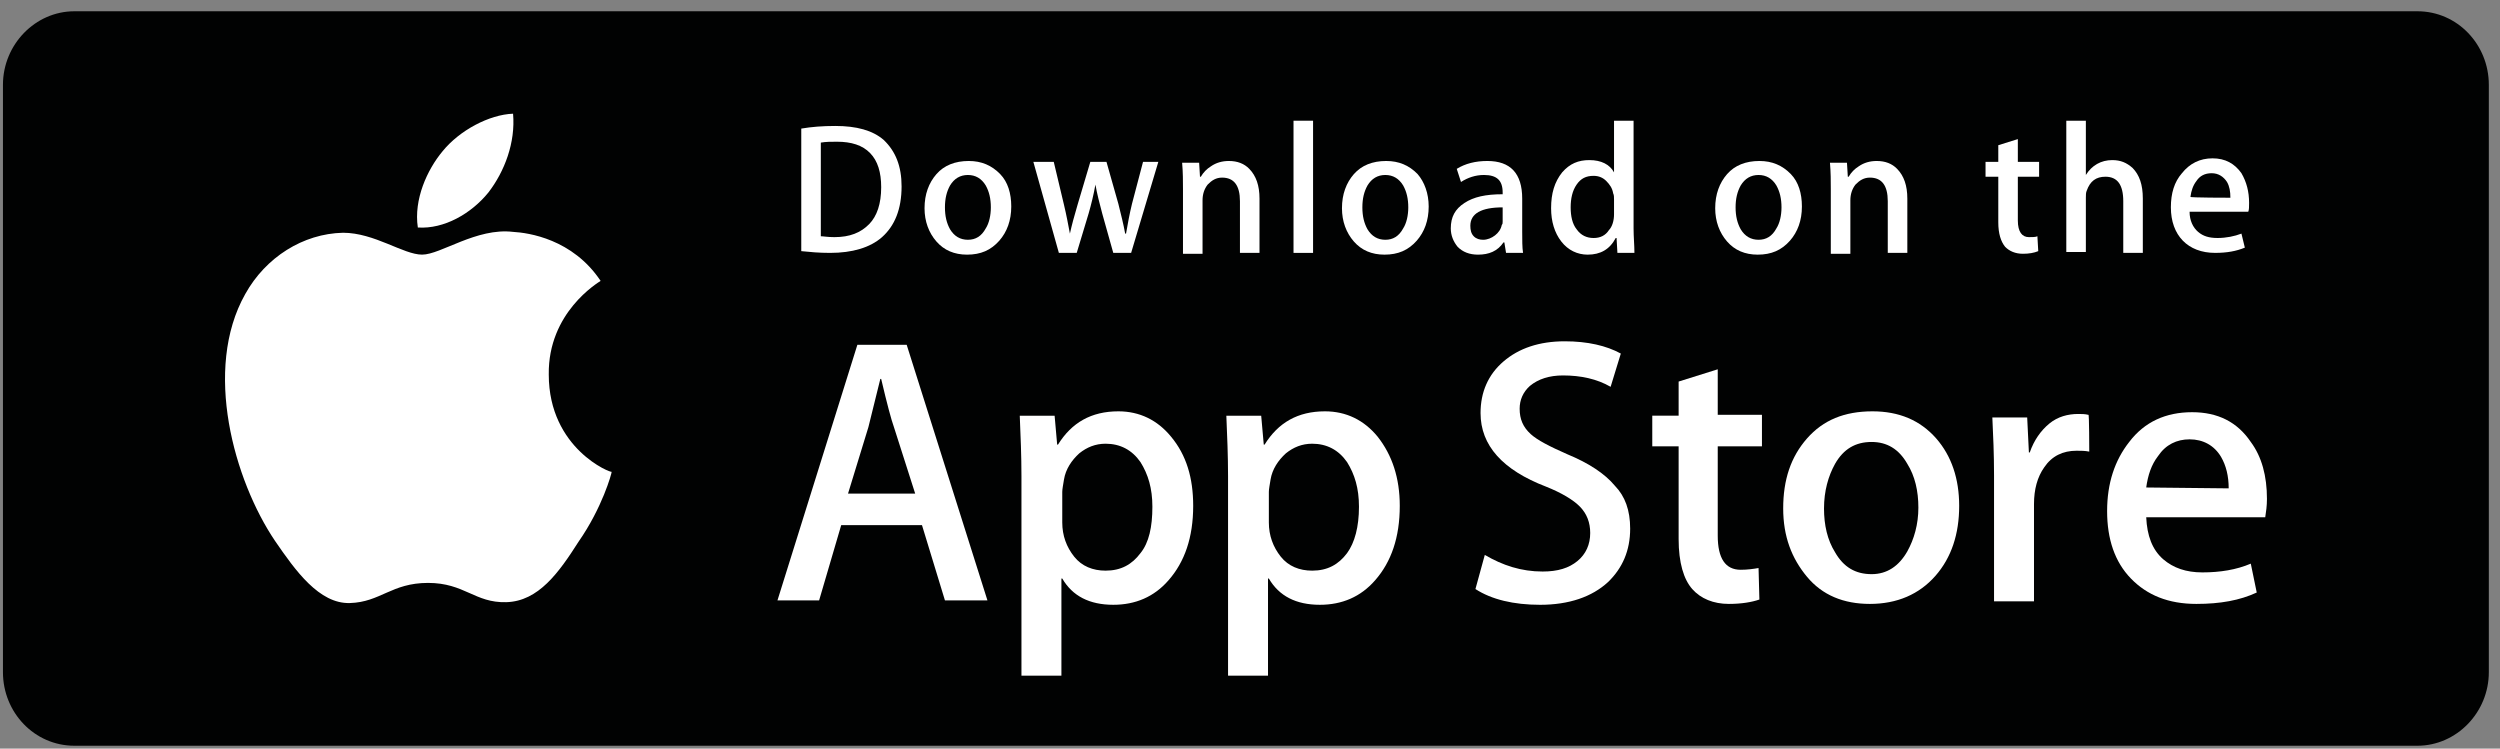
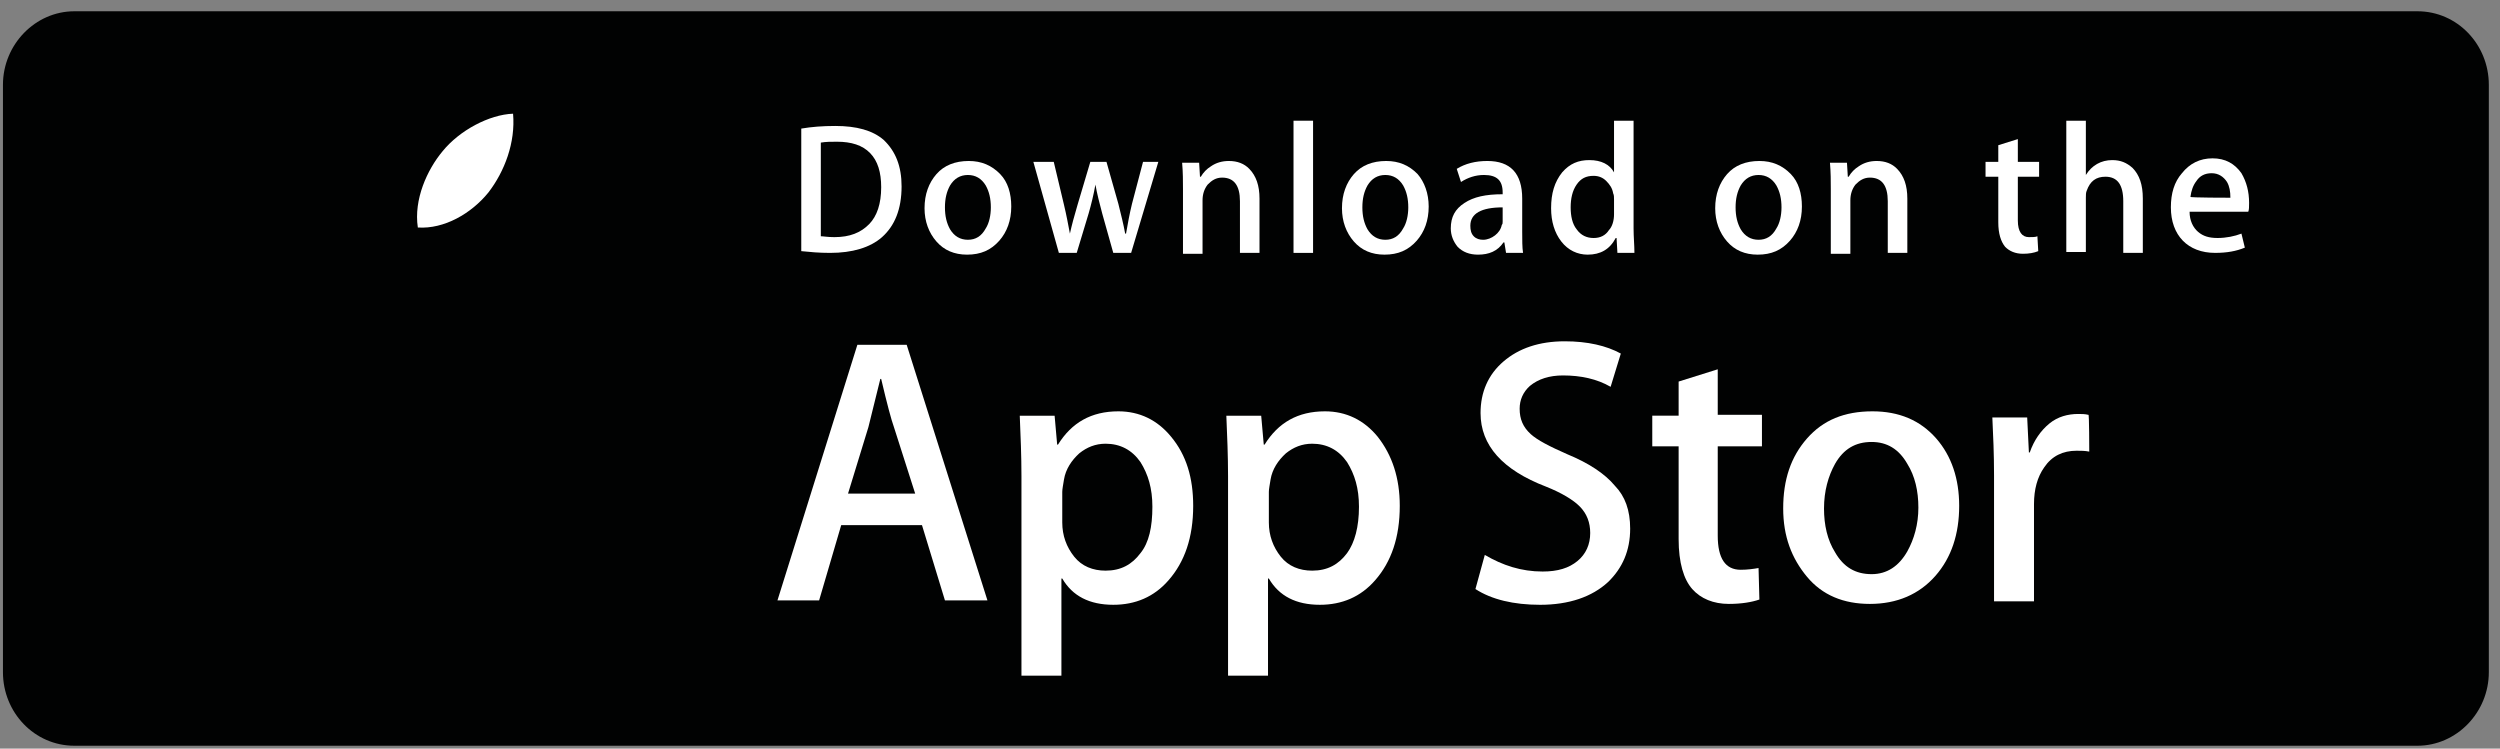
<svg xmlns="http://www.w3.org/2000/svg" width="177" height="53" viewBox="0 0 177 53" fill="none">
  <rect x="0" y="0" width="177" height="53" fill="#808080" stroke="none" />
  <path d="M176.209 47.592C176.209 50.443 173.922 52.798 171.153 52.798H5.266C2.437 52.798 0.209 50.443 0.209 47.592V6.004C0.209 3.153 2.497 0.798 5.266 0.798H171.153C173.982 0.798 176.209 3.153 176.209 6.004V47.592Z" fill="#010202" />
-   <path d="M38.853 26.519C38.792 22.119 42.344 20.011 42.524 19.887C40.538 16.913 37.408 16.479 36.325 16.417C33.736 16.107 31.208 18.028 29.884 18.028C28.56 18.028 26.513 16.479 24.286 16.479C21.457 16.541 18.809 18.214 17.364 20.817C14.355 26.147 16.582 34.019 19.471 38.295C20.916 40.402 22.601 42.758 24.768 42.696C26.935 42.634 27.717 41.27 30.305 41.27C32.894 41.27 33.616 42.696 35.843 42.634C38.13 42.572 39.575 40.526 40.959 38.357C42.645 35.94 43.307 33.523 43.307 33.399C43.307 33.523 38.853 31.787 38.853 26.519Z" fill="white" />
  <path d="M34.579 13.628C35.723 12.141 36.505 10.095 36.325 8.05C34.639 8.112 32.533 9.228 31.329 10.715C30.245 12.017 29.282 14.124 29.583 16.107C31.449 16.231 33.375 15.116 34.579 13.628Z" fill="white" />
  <path d="M69.911 42.509H66.902L65.276 37.179H59.558L57.993 42.509H55.044L60.702 24.411H64.193L69.911 42.509ZM64.795 34.947L63.29 30.237C63.11 29.741 62.809 28.626 62.387 26.828H62.327C62.147 27.572 61.846 28.75 61.484 30.237L60.04 34.947H64.795Z" fill="white" />
  <path d="M84.478 35.816C84.478 38.047 83.876 39.782 82.732 41.084C81.709 42.261 80.385 42.819 78.82 42.819C77.134 42.819 75.931 42.199 75.208 40.96H75.148V47.839H72.319V33.708C72.319 32.283 72.259 30.857 72.199 29.432H74.667L74.847 31.477H74.907C75.87 29.927 77.255 29.122 79.181 29.122C80.686 29.122 81.95 29.742 82.913 30.919C83.996 32.221 84.478 33.832 84.478 35.816ZM81.589 35.877C81.589 34.576 81.288 33.584 80.746 32.717C80.144 31.849 79.301 31.415 78.278 31.415C77.556 31.415 76.954 31.663 76.412 32.097C75.87 32.593 75.449 33.212 75.329 33.956C75.269 34.328 75.208 34.638 75.208 34.824V36.993C75.208 37.923 75.509 38.728 76.051 39.41C76.593 40.092 77.375 40.402 78.278 40.402C79.362 40.402 80.144 39.968 80.746 39.162C81.348 38.419 81.589 37.303 81.589 35.877Z" fill="white" />
  <path d="M99.104 35.816C99.104 38.047 98.502 39.782 97.359 41.084C96.335 42.261 95.011 42.819 93.446 42.819C91.761 42.819 90.557 42.199 89.835 40.96H89.775V47.839H86.946V33.708C86.946 32.283 86.885 30.857 86.825 29.432H89.293L89.474 31.477H89.534C90.497 29.927 91.881 29.122 93.807 29.122C95.312 29.122 96.576 29.742 97.539 30.919C98.562 32.221 99.104 33.832 99.104 35.816ZM96.215 35.877C96.215 34.576 95.914 33.584 95.372 32.717C94.77 31.849 93.928 31.415 92.904 31.415C92.182 31.415 91.58 31.663 91.039 32.097C90.497 32.593 90.076 33.212 89.955 33.956C89.895 34.328 89.835 34.638 89.835 34.824V36.993C89.835 37.923 90.136 38.728 90.677 39.41C91.219 40.092 92.002 40.402 92.904 40.402C93.988 40.402 94.77 39.968 95.372 39.162C95.914 38.419 96.215 37.303 96.215 35.877Z" fill="white" />
  <path d="M115.416 37.428C115.416 38.977 114.875 40.217 113.851 41.208C112.708 42.262 111.082 42.82 109.036 42.82C107.17 42.82 105.605 42.448 104.461 41.704L105.124 39.287C106.388 40.031 107.712 40.464 109.217 40.464C110.3 40.464 111.082 40.217 111.684 39.721C112.286 39.225 112.587 38.543 112.587 37.737C112.587 36.994 112.347 36.374 111.865 35.878C111.383 35.382 110.541 34.886 109.457 34.453C106.388 33.275 104.823 31.54 104.823 29.246C104.823 27.759 105.364 26.519 106.448 25.59C107.531 24.66 108.976 24.164 110.782 24.164C112.407 24.164 113.731 24.474 114.754 25.032L114.032 27.387C113.069 26.829 111.925 26.581 110.661 26.581C109.698 26.581 108.916 26.829 108.314 27.325C107.832 27.759 107.591 28.317 107.591 28.936C107.591 29.68 107.832 30.238 108.374 30.734C108.855 31.168 109.698 31.602 110.962 32.159C112.467 32.779 113.611 33.523 114.333 34.391C115.055 35.134 115.416 36.126 115.416 37.428Z" fill="white" />
  <path d="M124.746 31.601H121.616V37.922C121.616 39.534 122.157 40.34 123.241 40.34C123.722 40.34 124.144 40.278 124.505 40.216L124.565 42.447C124.023 42.633 123.301 42.757 122.398 42.757C121.315 42.757 120.412 42.385 119.81 41.703C119.208 41.021 118.847 39.844 118.847 38.17V31.601H116.981V29.431H118.847V27.014L121.616 26.146V29.369H124.746C124.746 29.431 124.746 31.601 124.746 31.601Z" fill="white" />
  <path d="M138.71 35.816C138.71 37.799 138.168 39.472 137.025 40.774C135.881 42.075 134.316 42.757 132.39 42.757C130.524 42.757 129.019 42.137 127.936 40.836C126.852 39.534 126.25 37.985 126.25 36.001C126.25 33.956 126.792 32.345 127.936 31.043C129.079 29.742 130.584 29.122 132.571 29.122C134.437 29.122 135.941 29.742 137.085 31.043C138.168 32.283 138.71 33.894 138.71 35.816ZM135.821 35.94C135.821 34.762 135.58 33.708 135.038 32.84C134.437 31.787 133.594 31.291 132.51 31.291C131.367 31.291 130.524 31.787 129.922 32.84C129.441 33.708 129.14 34.762 129.14 36.001C129.14 37.179 129.38 38.233 129.922 39.1C130.524 40.154 131.367 40.65 132.51 40.65C133.594 40.65 134.437 40.092 135.038 39.038C135.52 38.171 135.821 37.117 135.821 35.94Z" fill="white" />
  <path d="M147.919 31.974C147.618 31.912 147.318 31.912 147.017 31.912C146.054 31.912 145.271 32.284 144.729 33.09C144.248 33.771 144.007 34.639 144.007 35.693V42.572H141.178V33.647C141.178 32.16 141.118 30.796 141.058 29.557H143.525L143.646 32.036H143.706C144.007 31.168 144.489 30.486 145.09 29.991C145.692 29.495 146.415 29.309 147.137 29.309C147.378 29.309 147.618 29.309 147.859 29.371C147.919 29.185 147.919 31.974 147.919 31.974Z" fill="white" />
-   <path d="M160.5 35.32C160.5 35.816 160.439 36.249 160.379 36.621H151.952C152.013 37.923 152.374 38.914 153.156 39.596C153.879 40.216 154.781 40.526 155.925 40.526C157.189 40.526 158.333 40.34 159.356 39.906L159.777 41.951C158.573 42.509 157.189 42.757 155.504 42.757C153.517 42.757 152.013 42.137 150.869 40.96C149.725 39.782 149.184 38.171 149.184 36.187C149.184 34.204 149.725 32.593 150.749 31.291C151.832 29.866 153.337 29.184 155.203 29.184C157.009 29.184 158.393 29.866 159.356 31.291C160.138 32.345 160.5 33.708 160.5 35.32ZM157.791 34.576C157.791 33.708 157.61 32.965 157.249 32.345C156.768 31.539 155.985 31.105 155.022 31.105C154.119 31.105 153.337 31.477 152.795 32.283C152.314 32.903 152.073 33.646 151.952 34.514L157.791 34.576Z" fill="white" />
  <path d="M63.832 13.194C63.832 14.806 63.351 15.983 62.448 16.789C61.605 17.533 60.341 17.905 58.776 17.905C57.993 17.905 57.331 17.843 56.73 17.781V9.104C57.452 8.98 58.234 8.918 59.137 8.918C60.642 8.918 61.786 9.228 62.568 9.91C63.411 10.715 63.832 11.769 63.832 13.194ZM62.388 13.257C62.388 12.203 62.147 11.397 61.605 10.839C61.063 10.281 60.281 10.034 59.258 10.034C58.836 10.034 58.475 10.034 58.114 10.096V16.727C58.294 16.727 58.595 16.789 59.077 16.789C60.16 16.789 60.943 16.479 61.545 15.86C62.087 15.302 62.388 14.434 62.388 13.257Z" fill="white" />
  <path d="M71.597 14.62C71.597 15.612 71.296 16.418 70.754 17.038C70.152 17.719 69.43 18.029 68.467 18.029C67.564 18.029 66.841 17.719 66.3 17.099C65.758 16.48 65.457 15.674 65.457 14.744C65.457 13.753 65.758 12.947 66.3 12.327C66.841 11.707 67.624 11.398 68.587 11.398C69.49 11.398 70.212 11.707 70.814 12.327C71.356 12.885 71.597 13.691 71.597 14.62ZM70.152 14.682C70.152 14.062 70.032 13.567 69.791 13.133C69.49 12.637 69.069 12.389 68.527 12.389C67.985 12.389 67.564 12.637 67.263 13.133C67.022 13.567 66.902 14.062 66.902 14.682C66.902 15.302 67.022 15.798 67.263 16.232C67.564 16.728 67.985 16.976 68.527 16.976C69.069 16.976 69.49 16.728 69.791 16.17C70.032 15.798 70.152 15.24 70.152 14.682Z" fill="white" />
  <path d="M82.01 11.459L80.084 17.905H78.82L78.037 15.116C77.857 14.434 77.676 13.752 77.556 13.07C77.436 13.752 77.255 14.496 77.074 15.116L76.232 17.905H74.968L73.162 11.459H74.606L75.329 14.496C75.509 15.24 75.63 15.921 75.75 16.541C75.871 15.983 76.051 15.302 76.292 14.496L77.195 11.459H78.338L79.181 14.434C79.362 15.178 79.542 15.86 79.662 16.541H79.723C79.843 15.86 79.963 15.178 80.144 14.434L80.927 11.459H82.01Z" fill="white" />
  <path d="M89.173 17.905H87.788V14.248C87.788 13.133 87.367 12.575 86.524 12.575C86.103 12.575 85.802 12.761 85.501 13.071C85.26 13.381 85.14 13.753 85.14 14.187V17.967H83.755V13.381C83.755 12.823 83.755 12.203 83.695 11.521H84.899L84.959 12.513H85.019C85.2 12.203 85.441 11.955 85.742 11.769C86.103 11.521 86.524 11.398 87.006 11.398C87.608 11.398 88.089 11.583 88.45 11.955C88.932 12.451 89.173 13.133 89.173 14.062V17.905Z" fill="white" />
  <path d="M92.965 17.905H91.581V8.546H92.965V17.905Z" fill="white" />
  <path d="M101.151 14.62C101.151 15.612 100.85 16.418 100.308 17.038C99.706 17.719 98.984 18.029 98.021 18.029C97.118 18.029 96.396 17.719 95.854 17.099C95.312 16.48 95.011 15.674 95.011 14.744C95.011 13.753 95.312 12.947 95.854 12.327C96.396 11.707 97.178 11.398 98.141 11.398C99.044 11.398 99.766 11.707 100.368 12.327C100.85 12.885 101.151 13.691 101.151 14.62ZM99.706 14.682C99.706 14.062 99.586 13.567 99.345 13.133C99.044 12.637 98.623 12.389 98.081 12.389C97.539 12.389 97.118 12.637 96.817 13.133C96.576 13.567 96.456 14.062 96.456 14.682C96.456 15.302 96.576 15.798 96.817 16.232C97.118 16.728 97.539 16.976 98.081 16.976C98.623 16.976 99.044 16.728 99.345 16.17C99.586 15.798 99.706 15.24 99.706 14.682Z" fill="white" />
  <path d="M107.832 17.905H106.628L106.508 17.162H106.448C106.026 17.781 105.424 18.029 104.642 18.029C104.04 18.029 103.559 17.843 103.197 17.471C102.896 17.099 102.716 16.666 102.716 16.17C102.716 15.364 103.017 14.806 103.679 14.372C104.341 13.939 105.184 13.753 106.388 13.753V13.629C106.388 12.761 105.966 12.389 105.063 12.389C104.461 12.389 103.92 12.575 103.438 12.885L103.137 11.955C103.739 11.583 104.461 11.398 105.304 11.398C106.929 11.398 107.772 12.265 107.772 14.062V16.418C107.772 16.976 107.772 17.533 107.832 17.905ZM106.388 15.674V14.682C104.883 14.682 104.1 15.116 104.1 15.984C104.1 16.294 104.16 16.542 104.341 16.728C104.522 16.914 104.762 16.976 105.003 16.976C105.304 16.976 105.605 16.852 105.846 16.666C106.087 16.48 106.267 16.232 106.327 15.922C106.388 15.86 106.388 15.798 106.388 15.674Z" fill="white" />
  <path d="M115.717 17.905H114.513L114.453 16.851H114.393C113.972 17.657 113.309 18.029 112.407 18.029C111.684 18.029 111.022 17.719 110.541 17.099C110.059 16.479 109.818 15.673 109.818 14.744C109.818 13.69 110.059 12.884 110.601 12.203C111.143 11.583 111.744 11.335 112.527 11.335C113.37 11.335 113.972 11.645 114.273 12.203V8.546H115.657V16.169C115.657 16.789 115.717 17.347 115.717 17.905ZM114.273 15.178V14.124C114.273 13.938 114.273 13.814 114.212 13.69C114.152 13.318 113.972 13.07 113.731 12.822C113.49 12.575 113.189 12.45 112.828 12.45C112.286 12.45 111.925 12.636 111.624 13.07C111.323 13.504 111.203 14.062 111.203 14.682C111.203 15.302 111.323 15.859 111.624 16.231C111.925 16.665 112.346 16.851 112.828 16.851C113.309 16.851 113.671 16.665 113.911 16.293C114.152 16.045 114.273 15.611 114.273 15.178Z" fill="white" />
  <path d="M127.575 14.62C127.575 15.612 127.274 16.418 126.732 17.038C126.13 17.719 125.408 18.029 124.445 18.029C123.542 18.029 122.82 17.719 122.278 17.099C121.737 16.48 121.436 15.674 121.436 14.744C121.436 13.753 121.737 12.947 122.278 12.327C122.82 11.707 123.602 11.398 124.566 11.398C125.468 11.398 126.191 11.707 126.793 12.327C127.334 12.885 127.575 13.691 127.575 14.62ZM126.13 14.682C126.13 14.062 126.01 13.567 125.769 13.133C125.468 12.637 125.047 12.389 124.505 12.389C123.964 12.389 123.542 12.637 123.241 13.133C123.001 13.567 122.88 14.062 122.88 14.682C122.88 15.302 123.001 15.798 123.241 16.232C123.542 16.728 123.964 16.976 124.505 16.976C125.047 16.976 125.468 16.728 125.769 16.17C126.01 15.798 126.13 15.24 126.13 14.682Z" fill="white" />
  <path d="M135.039 17.905H133.654V14.248C133.654 13.133 133.233 12.575 132.39 12.575C131.969 12.575 131.668 12.761 131.367 13.071C131.126 13.381 131.006 13.753 131.006 14.187V17.967H129.621V13.381C129.621 12.823 129.621 12.203 129.561 11.521H130.765L130.825 12.513H130.885C131.066 12.203 131.307 11.955 131.608 11.769C131.969 11.521 132.39 11.398 132.872 11.398C133.474 11.398 133.955 11.583 134.316 11.955C134.798 12.451 135.039 13.133 135.039 14.062V17.905Z" fill="white" />
  <path d="M144.368 12.513H142.863V15.612C142.863 16.417 143.164 16.789 143.646 16.789C143.887 16.789 144.127 16.789 144.248 16.727L144.308 17.781C144.007 17.905 143.646 17.967 143.225 17.967C142.683 17.967 142.262 17.781 141.961 17.471C141.66 17.099 141.479 16.541 141.479 15.736V12.513H140.576V11.459H141.479V10.281L142.863 9.848V11.459H144.368V12.513Z" fill="white" />
  <path d="M151.712 17.905H150.327V14.248C150.327 13.07 149.906 12.512 149.063 12.512C148.401 12.512 147.98 12.822 147.739 13.504C147.679 13.628 147.679 13.814 147.679 14V17.843H146.294V8.546H147.679V12.389C148.1 11.707 148.762 11.335 149.545 11.335C150.147 11.335 150.568 11.521 150.989 11.893C151.471 12.389 151.712 13.07 151.712 14.062V17.905Z" fill="white" />
  <path d="M159.236 14.371C159.236 14.619 159.236 14.867 159.176 14.991H155.022C155.022 15.61 155.263 16.106 155.624 16.416C155.986 16.726 156.407 16.85 157.009 16.85C157.611 16.85 158.213 16.726 158.694 16.54L158.935 17.532C158.333 17.78 157.671 17.904 156.828 17.904C155.865 17.904 155.083 17.594 154.541 17.036C153.999 16.478 153.698 15.672 153.698 14.681C153.698 13.689 153.939 12.883 154.481 12.264C155.022 11.582 155.745 11.21 156.648 11.21C157.55 11.21 158.213 11.582 158.694 12.264C159.055 12.883 159.236 13.565 159.236 14.371ZM157.912 13.999C157.912 13.565 157.851 13.193 157.671 12.883C157.43 12.511 157.069 12.264 156.587 12.264C156.106 12.264 155.745 12.45 155.504 12.821C155.263 13.131 155.143 13.503 155.083 13.937C155.022 13.999 157.912 13.999 157.912 13.999Z" fill="white" />
</svg>